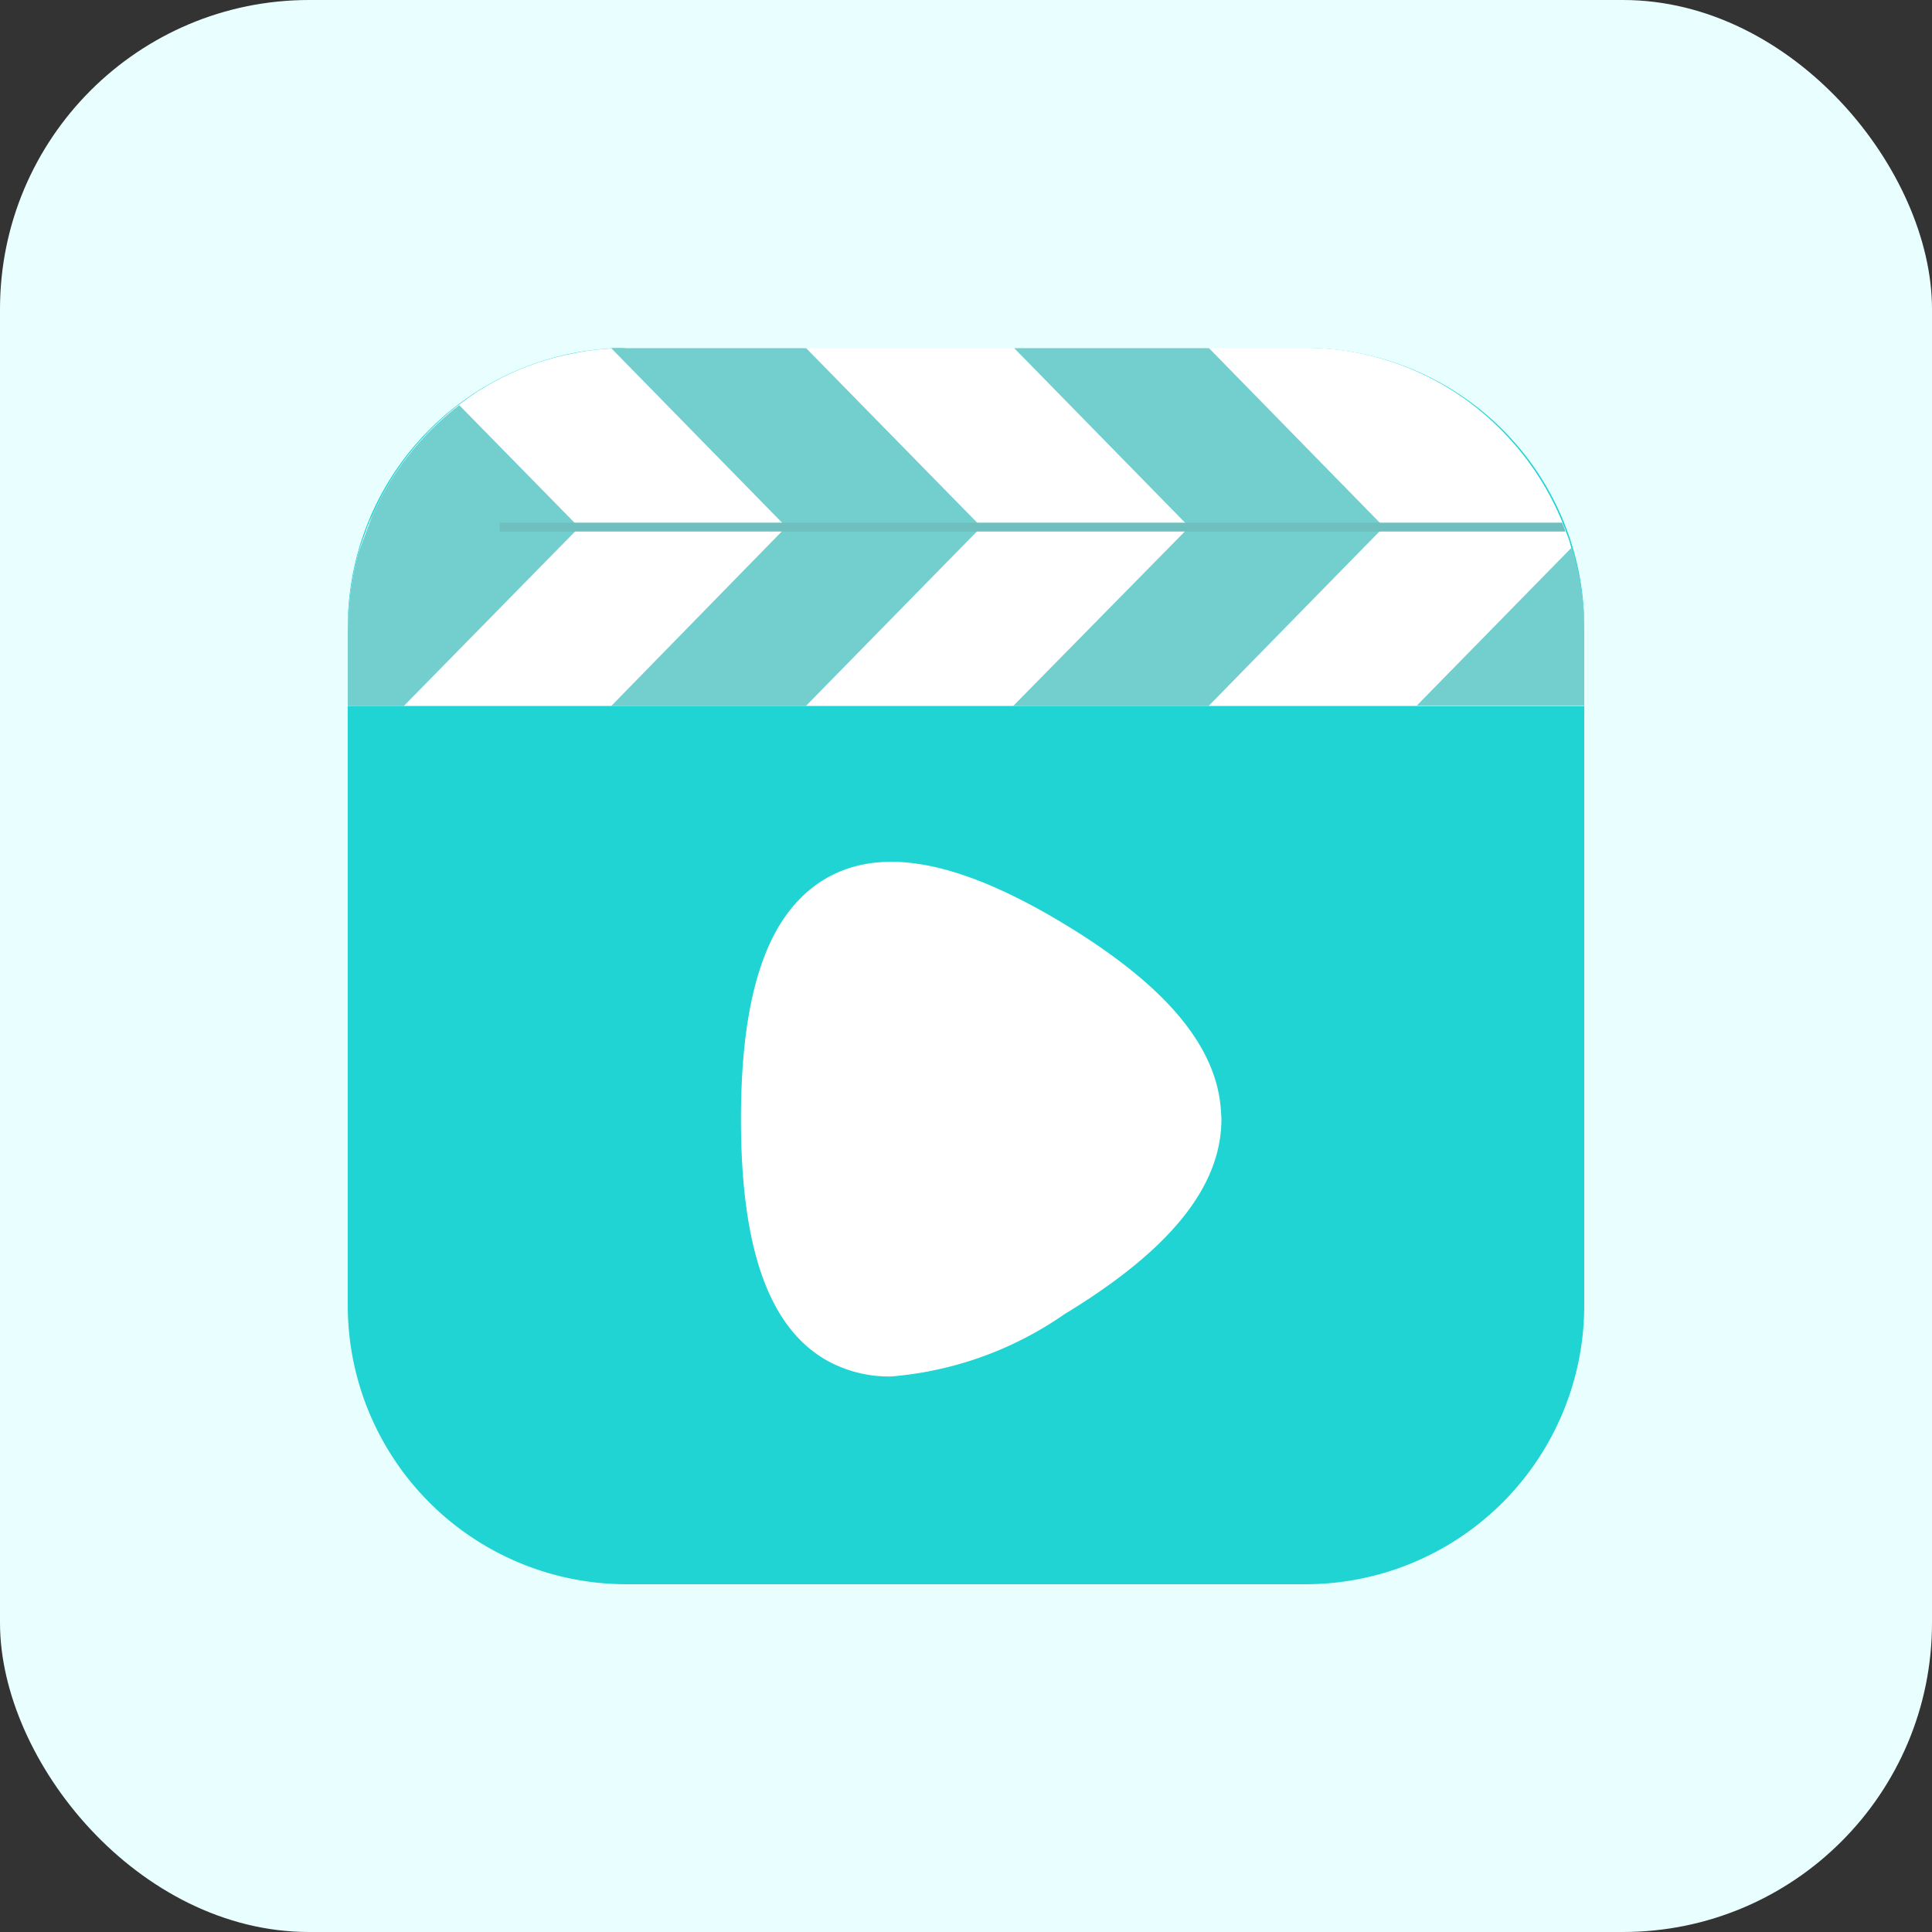
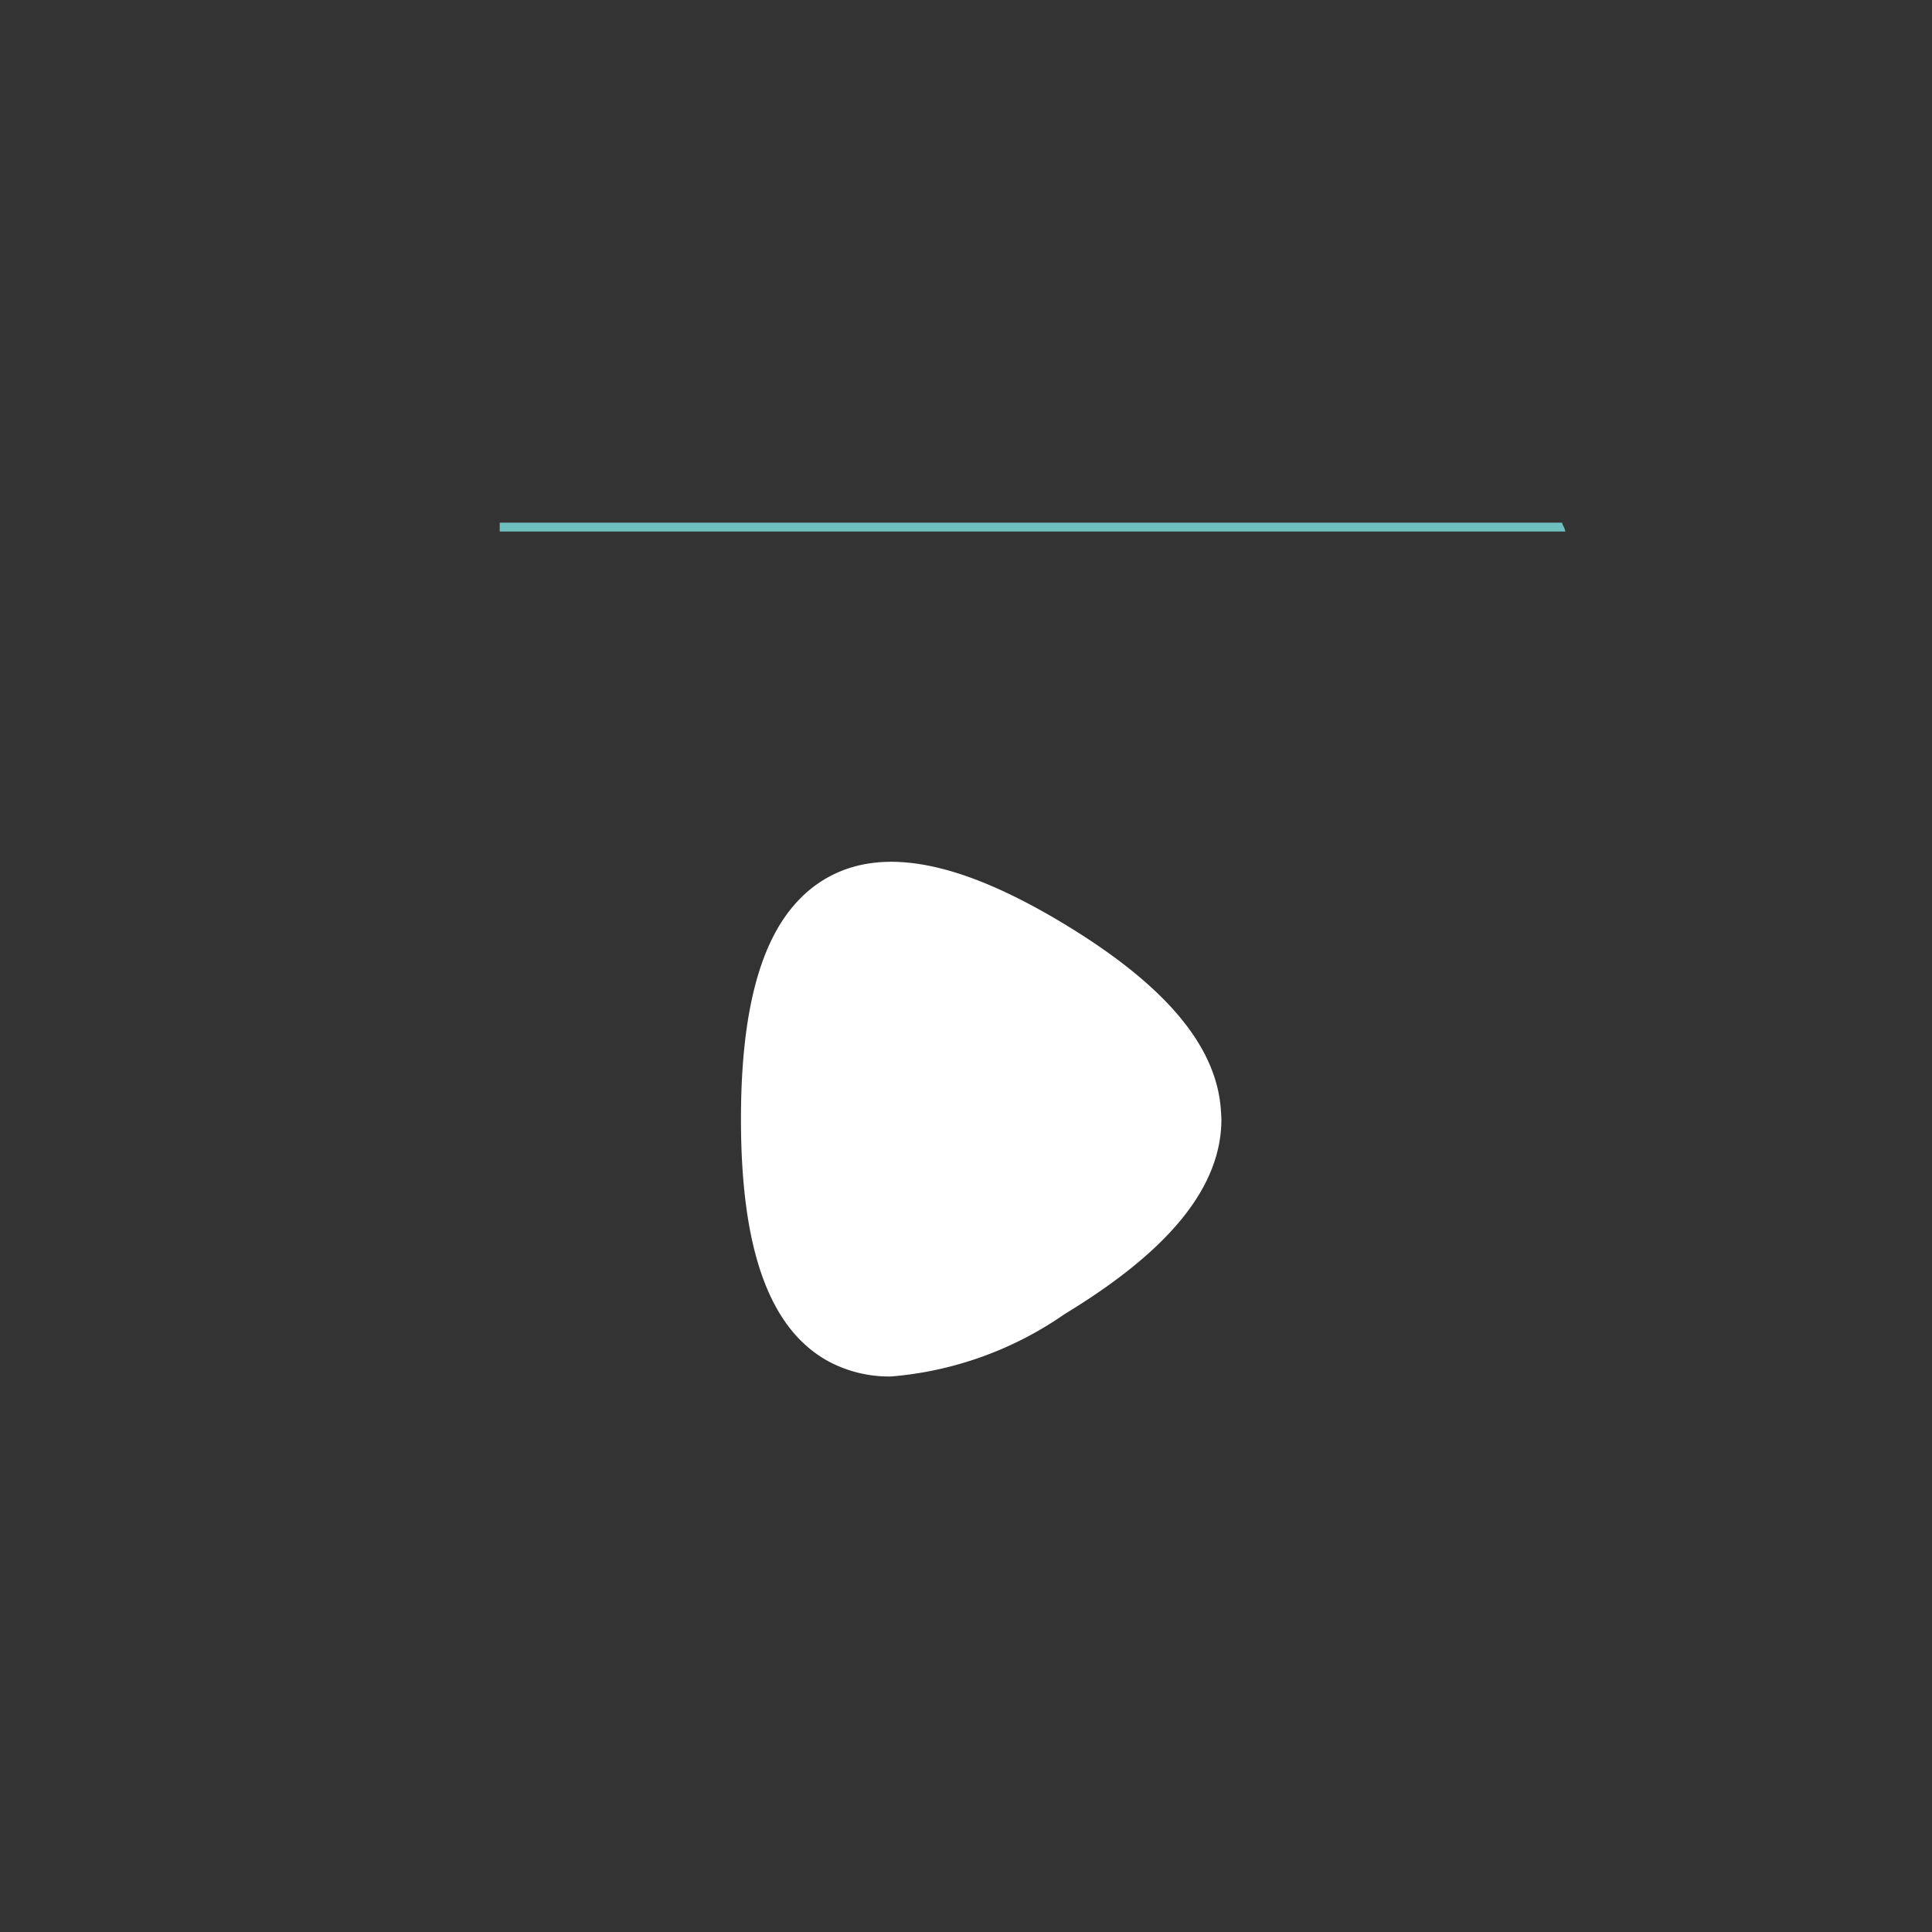
<svg xmlns="http://www.w3.org/2000/svg" width="50" height="50" viewBox="0 0 50 50">
  <rect x="0" y="0" width="50" height="50" fill="#333333" stroke="none" />
  <defs>
    <style>.a{fill:#e9ffff;}.b{fill:#20d4d4;}.c{fill:#fff;}.d{fill:#73cece;}.e{fill:#6ebfbe;}</style>
  </defs>
-   <rect class="a" width="50" height="50" rx="8" />
  <g transform="translate(9 9)">
-     <path class="b" d="M32.253,7.487V25.048a7.217,7.217,0,0,1-7.218,7.217H7.471A7.217,7.217,0,0,1,.253,25.048h0V7.487A7.217,7.217,0,0,1,7.471.27H25.035a7.217,7.217,0,0,1,7.218,7.217Z" transform="translate(-0.253 -0.265)" />
-     <path class="c" d="M32.253,7.608v1.9h-32v-1.9A8,8,0,0,1,.534,5.521c.072-.225.152-.442.233-.667a3.033,3.033,0,0,1,.128-.291A7.27,7.27,0,0,1,3.144,1.7,6.983,6.983,0,0,1,6.124.378,5.83,5.83,0,0,1,7.07.259a2.434,2.434,0,0,1,.4-.02H25.035a7.121,7.121,0,0,1,4.287,1.44,7.376,7.376,0,0,1,1.512,1.543,7.269,7.269,0,0,1,.858,1.543.256.256,0,0,0,.044.11A.735.735,0,0,1,31.78,5a2.855,2.855,0,0,1,.136.409,7.354,7.354,0,0,1,.337,2.2Z" transform="translate(-0.253 -0.238)" />
-     <path class="d" d="M3.14,1.738A7.284,7.284,0,0,0,.887,4.6L.53,5.555a7.975,7.975,0,0,0-.277,2.07v1.9H1.7L6.24,4.9ZM12.115.261H7.471a2.981,2.981,0,0,0-.4,0L11.6,4.888,7.07,9.524h5.037L16.65,4.888Zm10.426,0H17.5l4.531,4.628L17.472,9.524h5.057l4.539-4.636Zm9.391,5.156-4.01,4.092h4.331V7.622A7.286,7.286,0,0,0,31.932,5.416Z" transform="translate(-0.253 -0.251)" />
    <g transform="translate(3.933 4.527)">
      <path class="e" d="M24.277,27.894v.229h27.58a.992.992,0,0,0-.04-.119.256.256,0,0,1-.044-.11" transform="translate(-24.277 -27.894)" />
    </g>
    <g transform="translate(10.175 13.302)">
      <path class="c" d="M76.922,90.818c-.1-1.664-1.426-3.247-4.044-4.832-2.689-1.629-4.7-2.023-6.153-1.2a3.143,3.143,0,0,0-.708.55C65,86.374,64.5,88.25,64.5,91.029c0,3.361.728,5.4,2.227,6.248a3.316,3.316,0,0,0,1.66.412,9.175,9.175,0,0,0,4.493-1.617c2.728-1.656,4.054-3.3,4.054-5.043C76.932,90.959,76.927,90.888,76.922,90.818Z" transform="translate(-64.499 -84.368)" />
    </g>
  </g>
</svg>